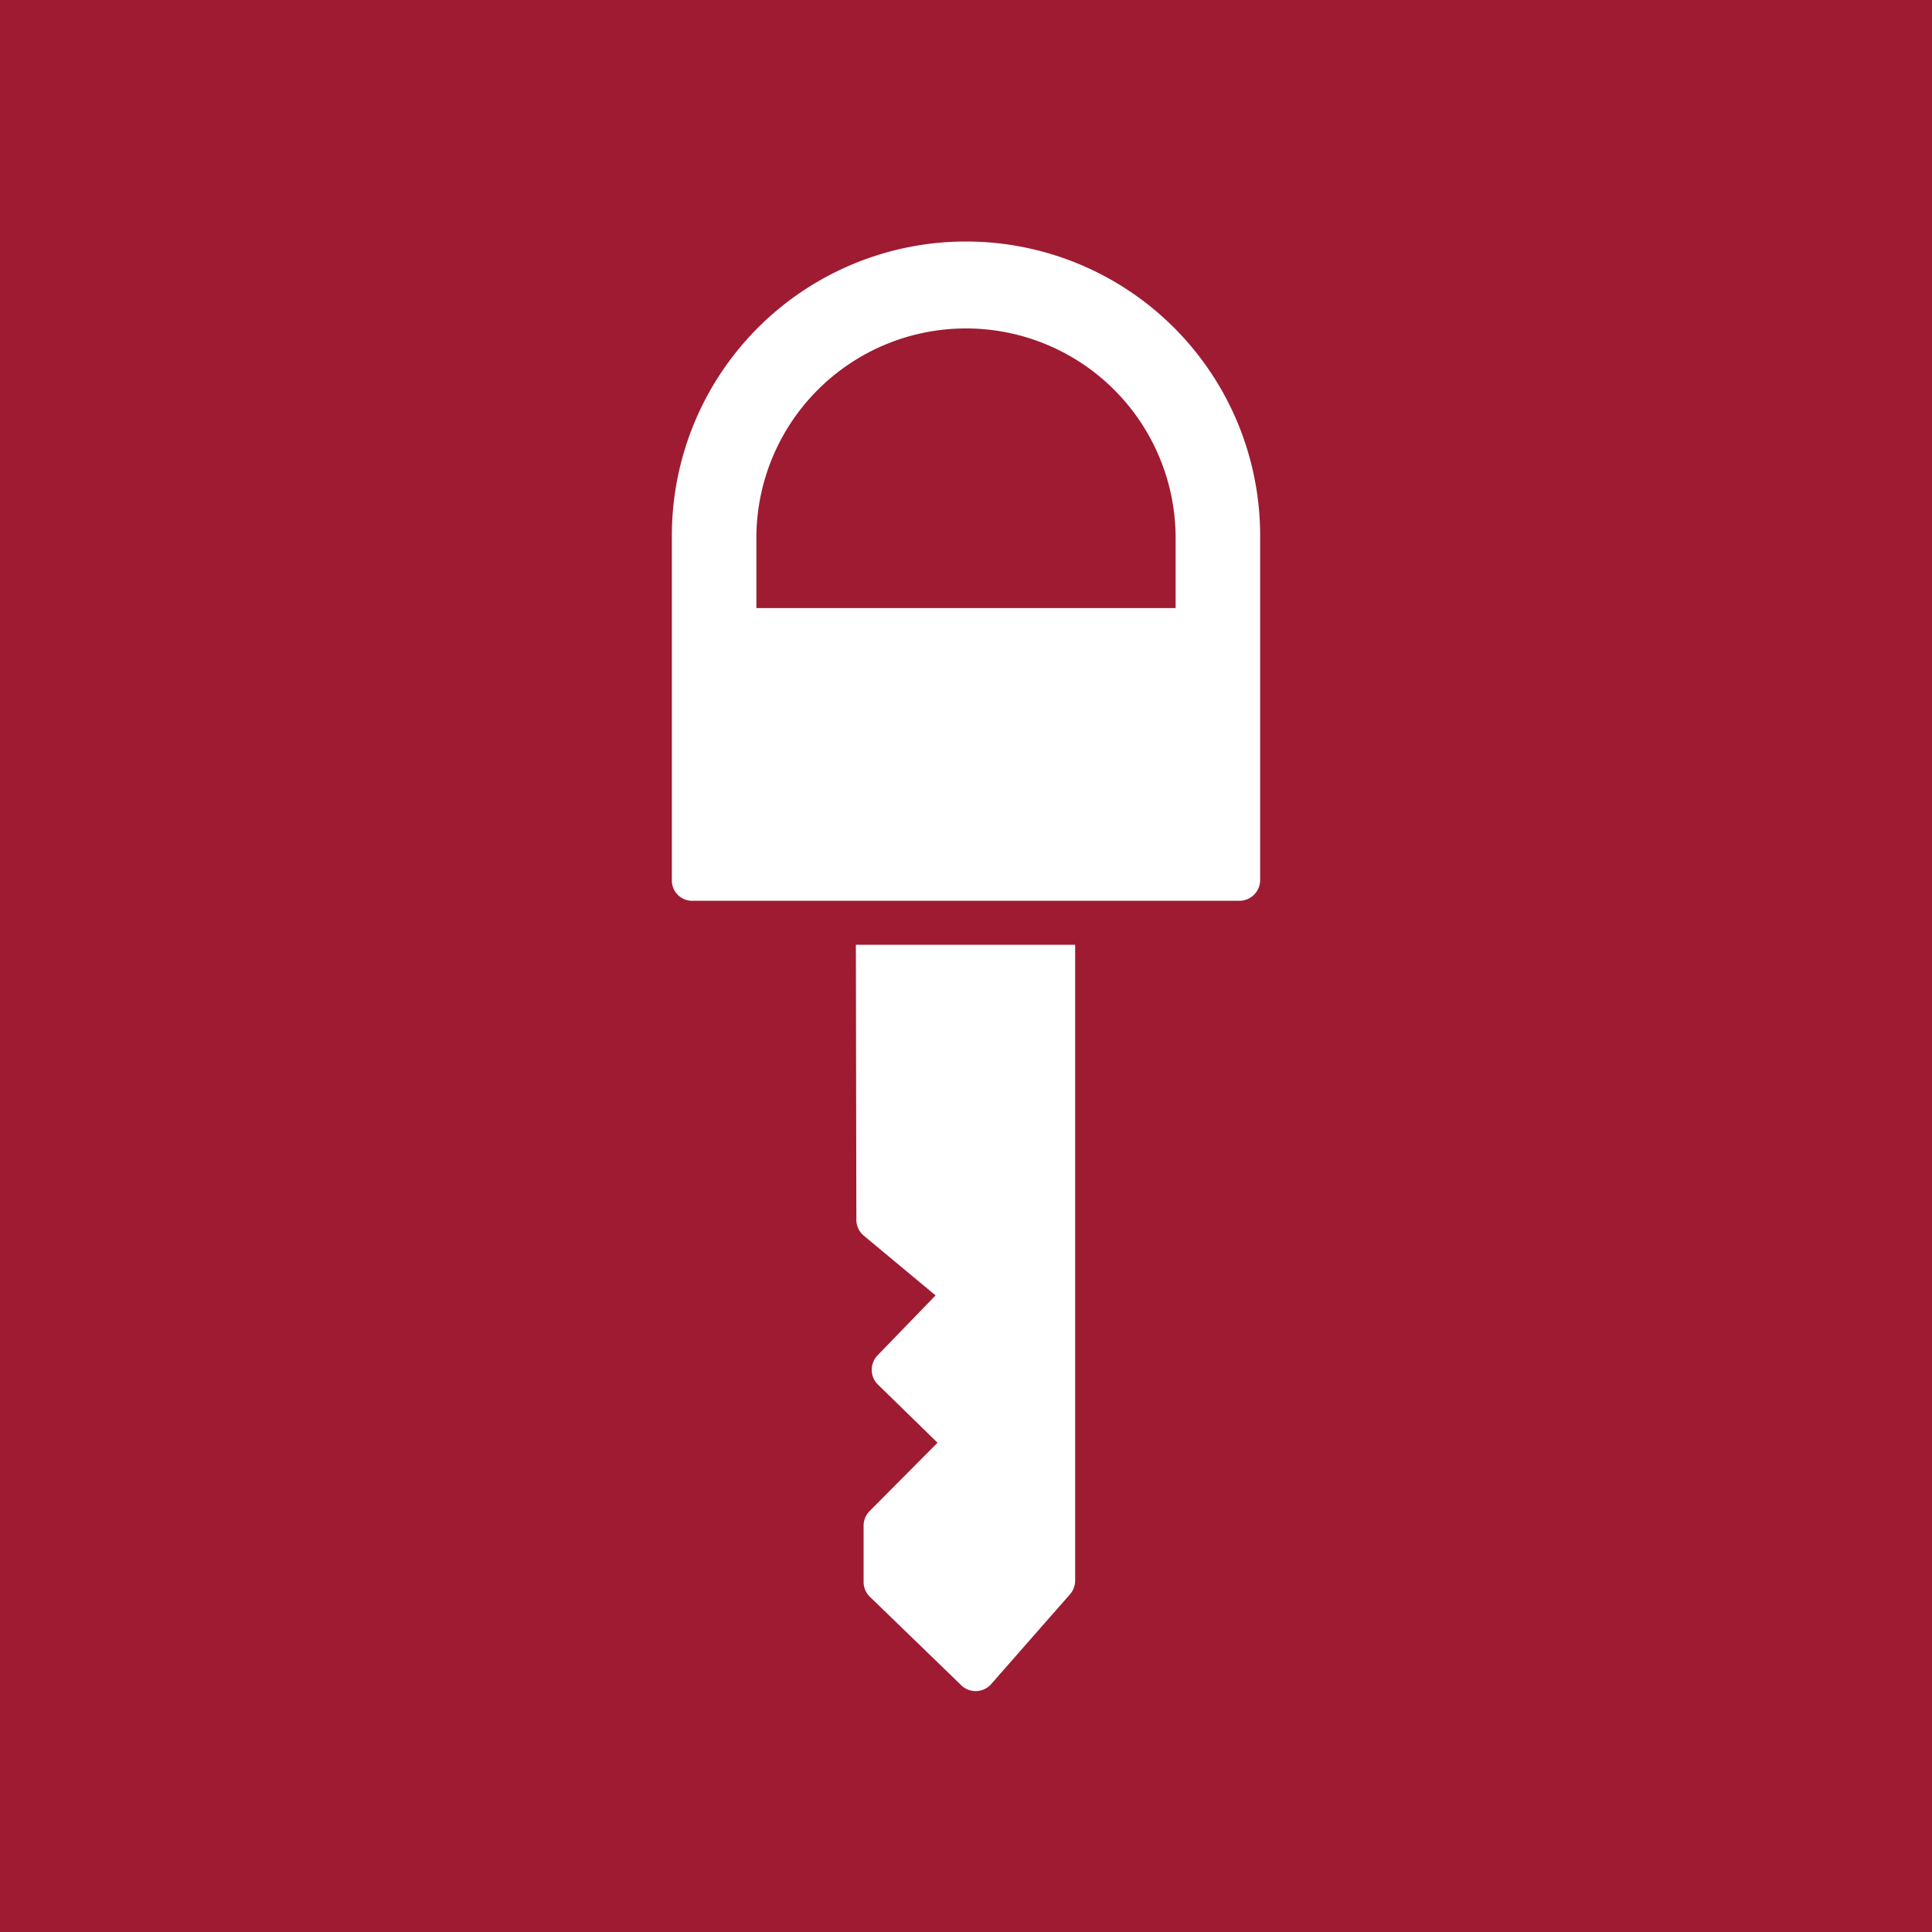
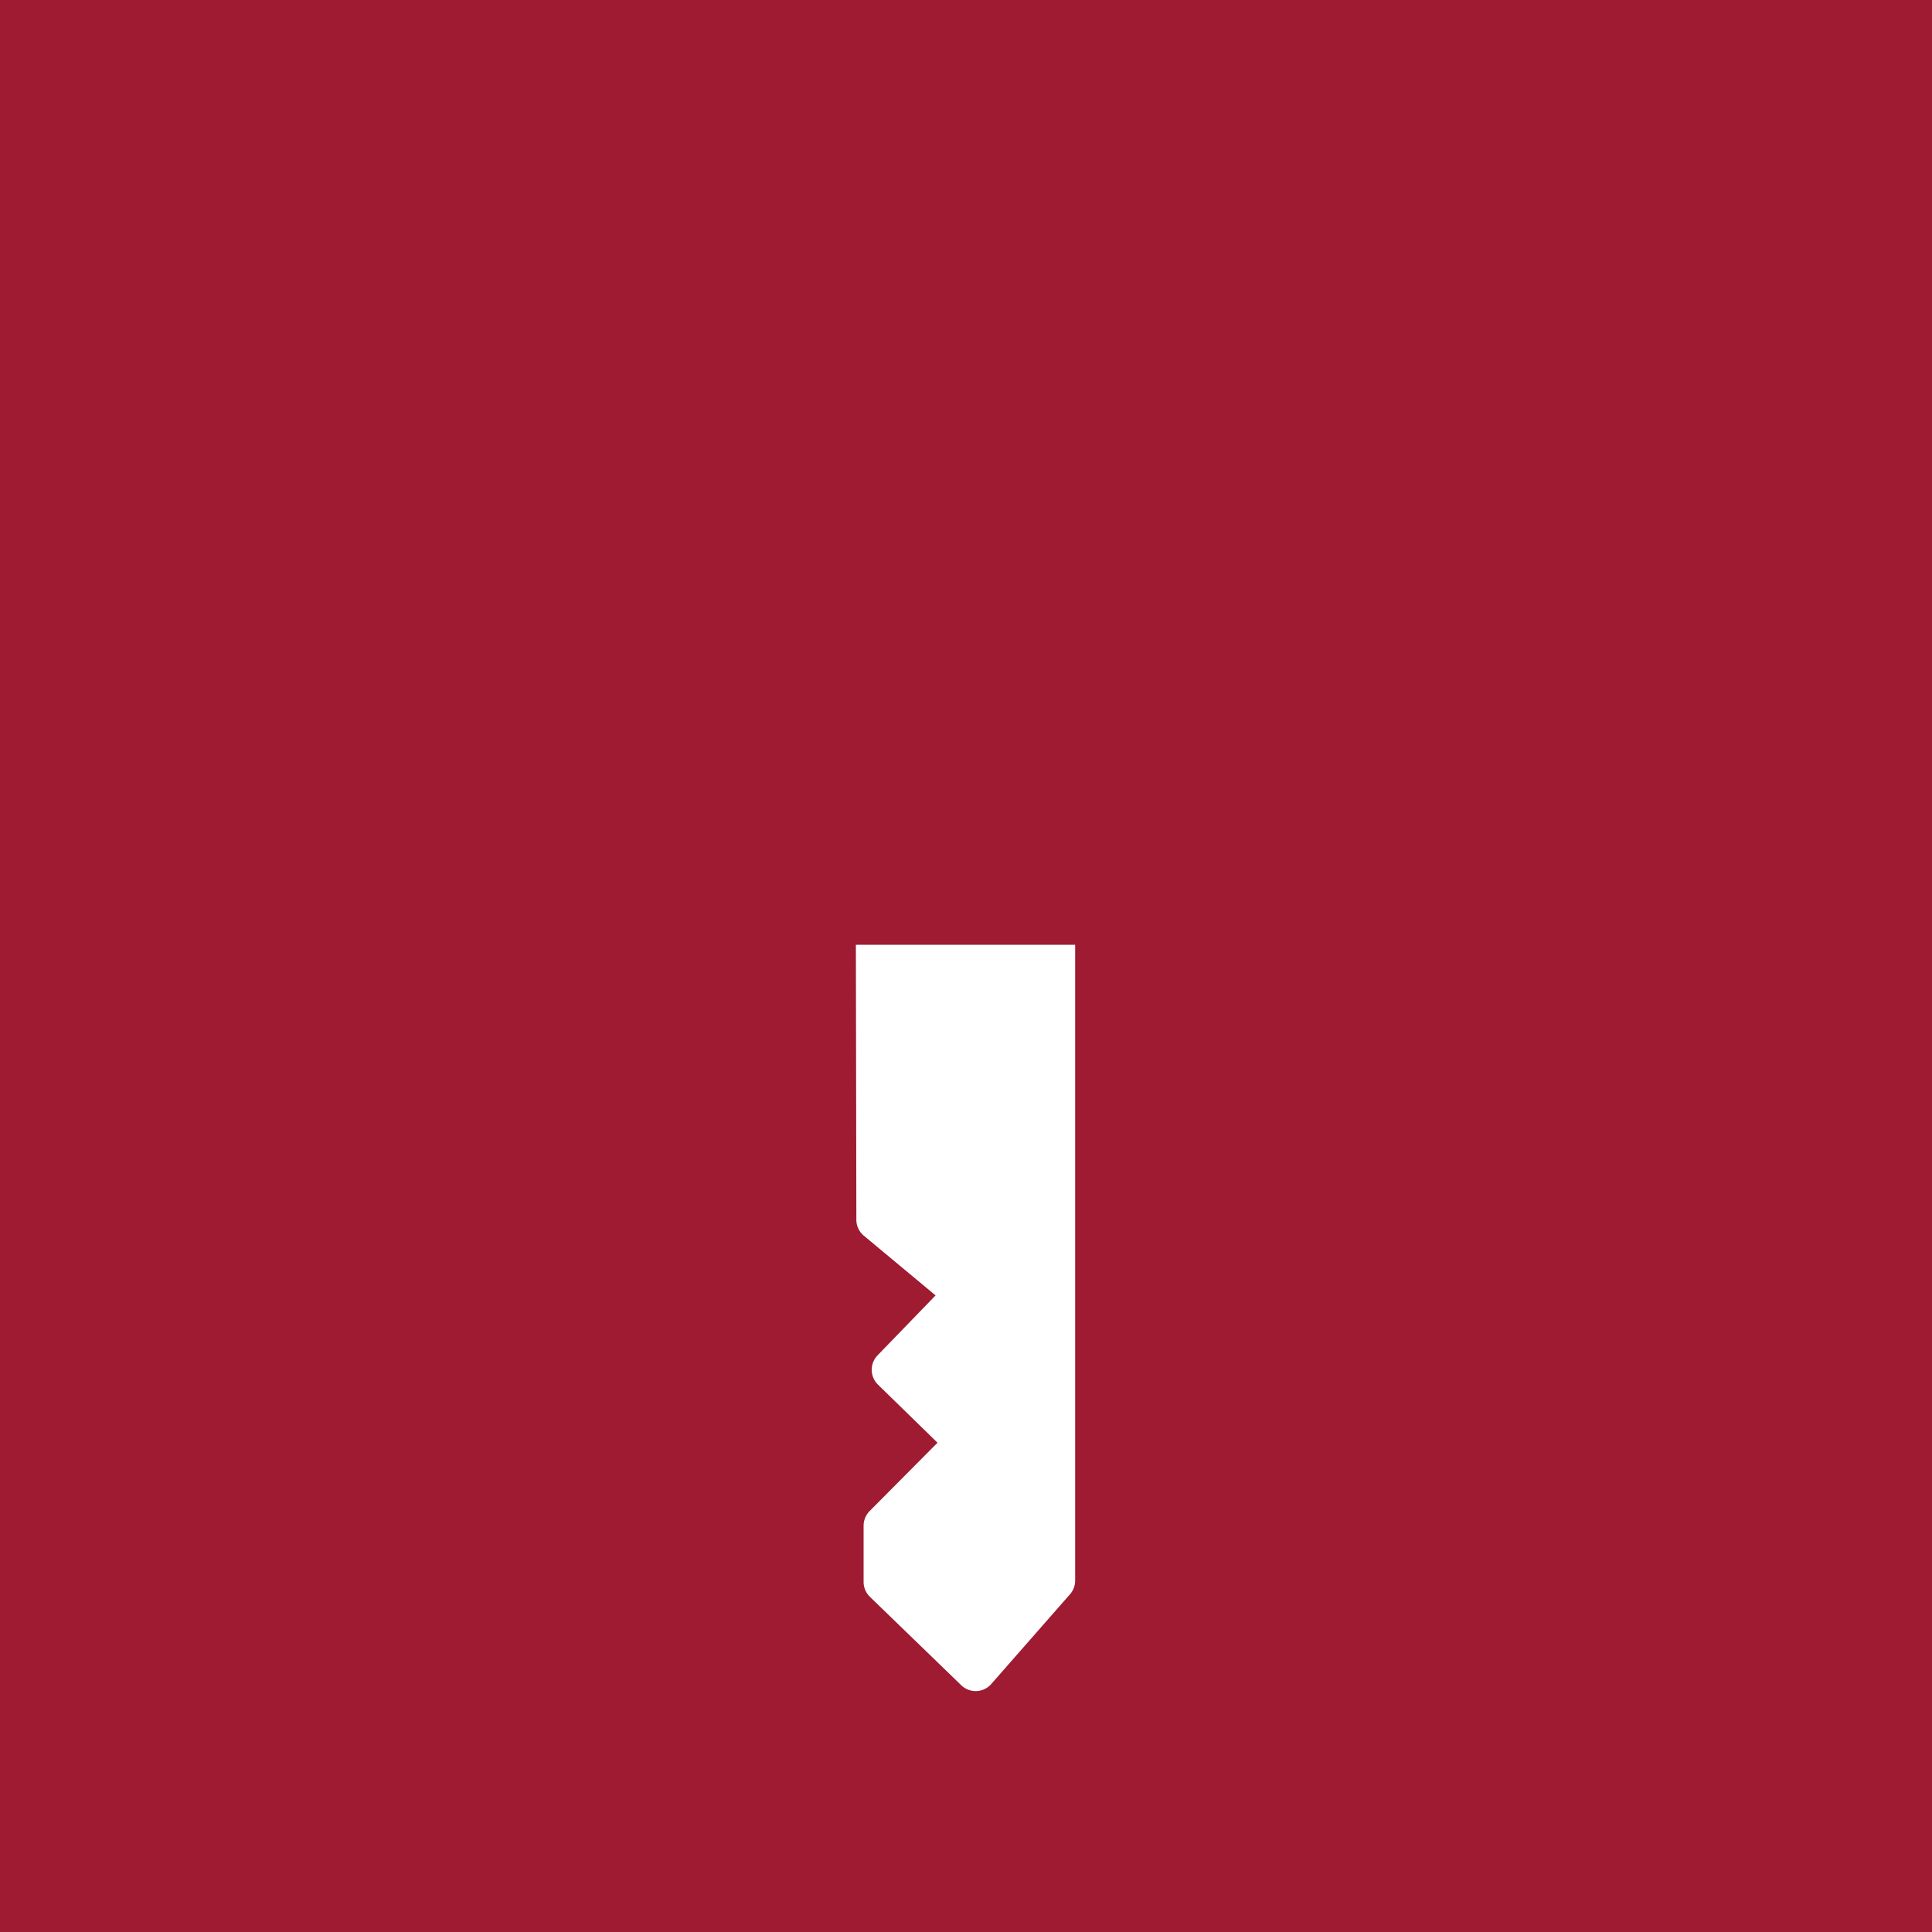
<svg xmlns="http://www.w3.org/2000/svg" id="Red" viewBox="0 0 40 40">
  <defs>
    <style>.cls-1{fill:#9e1b32;}.cls-2{fill:#fff;}</style>
  </defs>
  <title>migdens-law-icon-red</title>
  <rect class="cls-1" width="40" height="40" />
-   <path class="cls-2" d="M14.34,18.65H25.66a.43.43,0,0,0,.43-.43V11.09A6.09,6.09,0,0,0,20,5h0a6.09,6.09,0,0,0-6.09,6.09c0,3.54,0,6.16,0,7.14A.42.42,0,0,0,14.34,18.65Zm1.32-7.51a4.34,4.34,0,0,1,8.68,0v1.45H15.66Z" />
  <path class="cls-2" d="M17.73,25.25a.43.43,0,0,0,.15.33l1.49,1.24-1.2,1.24a.43.43,0,0,0,0,.6l1.24,1.21L18,31.29a.43.43,0,0,0-.12.3l0,1.17a.43.43,0,0,0,.13.3l1.88,1.82a.43.43,0,0,0,.62,0L22.16,33a.43.43,0,0,0,.1-.28l0-13.16H17.72Z" />
</svg>